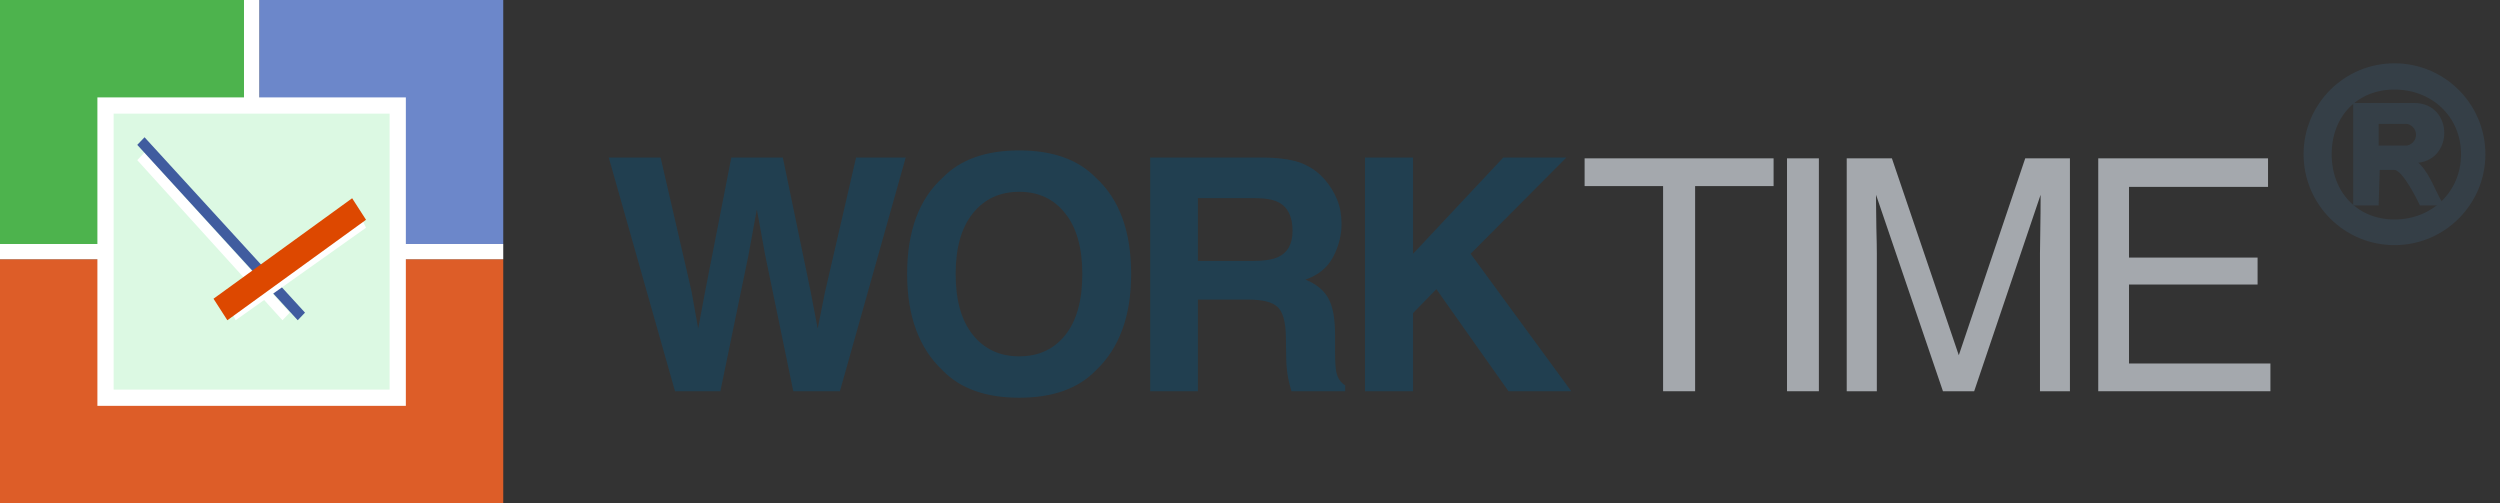
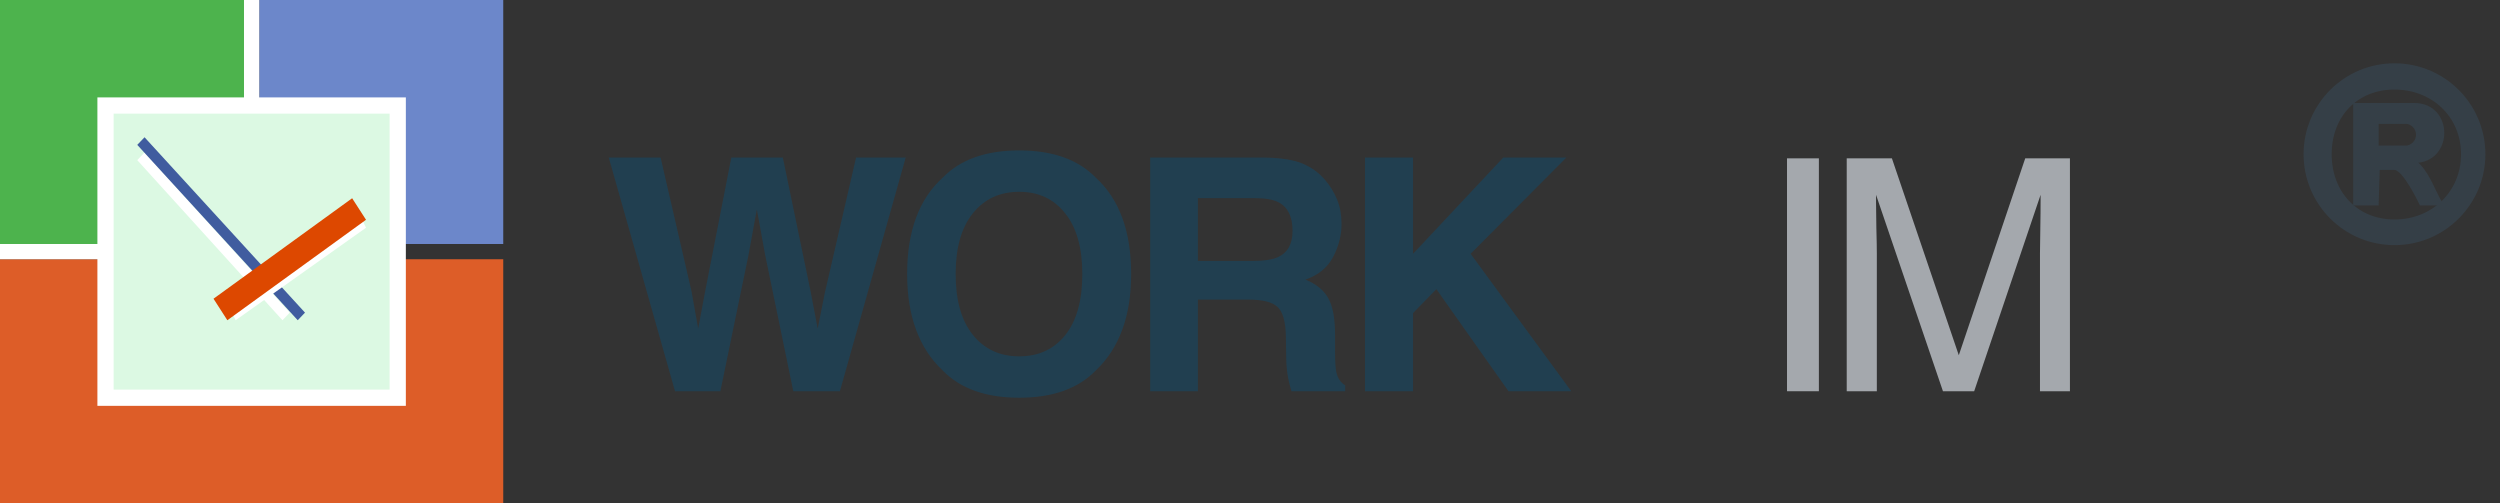
<svg xmlns="http://www.w3.org/2000/svg" width="154" height="31" viewBox="0 0 154 31" fill="none">
  <rect x="0" y="0" width="154" height="31" fill="#333333" stroke="none" />
  <path fill-rule="evenodd" clip-rule="evenodd" d="M145.056 6.444V12.556H146.425L146.495 10.367C146.495 10.367 146.889 10.367 147.5 10.367C148.111 10.367 149.13 12.556 149.13 12.556H150.369C149.758 11.464 149.537 10.591 148.722 9.937C151.049 9.937 151.049 6.444 148.722 6.444H145.056ZM148.315 9.063H146.425V7.536H148.315C149.13 7.754 149.13 8.845 148.315 9.063Z" fill="#353F47" />
  <path fill-rule="evenodd" clip-rule="evenodd" d="M147.5 15C150.538 15 153 12.538 153 9.5C153 6.462 150.538 4 147.5 4C144.462 4 142 6.462 142 9.5C142 12.538 144.462 15 147.5 15ZM147.5 13.62C149.863 13.62 151.7 11.863 151.7 9.5C151.7 7.137 149.863 5.417 147.5 5.417C145.137 5.417 143.531 7.137 143.531 9.5C143.531 11.863 145.137 13.62 147.5 13.62Z" fill="#353F47" />
  <path fill-rule="evenodd" clip-rule="evenodd" d="M145.056 6.444V12.556H146.425L146.495 10.367C146.495 10.367 146.889 10.367 147.5 10.367C148.111 10.367 149.13 12.556 149.13 12.556H150.369C149.758 11.464 149.537 10.591 148.722 9.937C151.049 9.937 151.049 6.444 148.722 6.444H145.056ZM148.315 9.063H146.425V7.536H148.315C149.13 7.754 149.13 8.845 148.315 9.063Z" stroke="#353F47" stroke-width="0.2" />
  <path fill-rule="evenodd" clip-rule="evenodd" d="M147.5 15C150.538 15 153 12.538 153 9.5C153 6.462 150.538 4 147.5 4C144.462 4 142 6.462 142 9.5C142 12.538 144.462 15 147.5 15ZM147.5 13.62C149.863 13.62 151.7 11.863 151.7 9.5C151.7 7.137 149.863 5.417 147.5 5.417C145.137 5.417 143.531 7.137 143.531 9.5C143.531 11.863 145.137 13.62 147.5 13.62Z" stroke="#353F47" stroke-width="0.2" />
  <path d="M15.97 0H31V15.03H15.97V0Z" fill="#6C87CA" />
  <path d="M0 0H15.03V15.03H0V0Z" fill="#4DB34D" />
  <path d="M0 15.97H31V31H0V15.97Z" fill="#DD5D28" />
  <path d="M0 15.97V15.03H6.576V15.97H0Z" fill="white" />
-   <path d="M24.424 15.97V15.03H31V15.97H24.424Z" fill="white" />
  <path d="M15.03 6.576H15.97V0H15.03V6.576Z" fill="white" />
  <path d="M6.576 6.576H24.424V24.424H6.576V6.576Z" fill="#DCF9E3" />
  <path d="M8.455 9.864L8.902 9.394L17.849 19.258L17.401 19.727L8.455 9.864Z" fill="white" />
  <path d="M8.904 8.455L8.455 8.924L18.339 19.727L18.788 19.258L8.904 8.455Z" fill="#405C9F" />
  <path d="M14.091 18.851L22.123 13.152L22.546 14.028L14.514 19.727L14.091 18.851Z" fill="white" />
  <path d="M14.005 19.727L13.152 18.401L21.692 12.212L22.546 13.538L14.005 19.727Z" fill="#DD4800" />
  <path fill-rule="evenodd" clip-rule="evenodd" d="M6 6H25V25H6V6ZM7 24V7H24V24H7Z" fill="white" />
  <path d="M52.734 9.705H55.791L51.738 24.1H48.867L47.129 15.682L46.621 12.898L46.113 15.682L44.375 24.1H41.582L37.5 9.705H40.693L42.598 17.947L43.008 20.242L43.428 17.996L45.049 9.705H48.223L49.932 17.947L50.371 20.242L50.81 18.035L52.734 9.705Z" fill="#213F50" />
  <path d="M62.784 24.5C60.727 24.5 59.155 23.94 58.068 22.82C56.609 21.447 55.88 19.467 55.88 16.883C55.88 14.246 56.609 12.267 58.068 10.945C59.155 9.826 60.727 9.266 62.784 9.266C64.842 9.266 66.414 9.826 67.501 10.945C68.953 12.267 69.679 14.246 69.679 16.883C69.679 19.467 68.953 21.447 67.501 22.82C66.414 23.94 64.842 24.5 62.784 24.5ZM65.626 20.633C66.323 19.754 66.671 18.504 66.671 16.883C66.671 15.268 66.32 14.021 65.616 13.143C64.92 12.257 63.976 11.815 62.784 11.815C61.593 11.815 60.642 12.254 59.933 13.133C59.223 14.012 58.868 15.262 58.868 16.883C58.868 18.504 59.223 19.754 59.933 20.633C60.642 21.512 61.593 21.951 62.784 21.951C63.976 21.951 64.923 21.512 65.626 20.633Z" fill="#213F50" />
  <path d="M76.897 18.455H73.791V24.1H70.852V9.705H77.912C78.922 9.725 79.696 9.848 80.237 10.076C80.784 10.304 81.246 10.639 81.623 11.082C81.936 11.447 82.183 11.85 82.366 12.293C82.548 12.736 82.639 13.24 82.639 13.807C82.639 14.49 82.466 15.164 82.121 15.828C81.776 16.486 81.207 16.951 80.412 17.225C81.077 17.491 81.545 17.872 81.819 18.367C82.099 18.855 82.239 19.604 82.239 20.613V21.58C82.239 22.238 82.265 22.684 82.317 22.918C82.395 23.289 82.577 23.562 82.864 23.738V24.1H79.553C79.462 23.781 79.397 23.523 79.358 23.328C79.28 22.924 79.237 22.511 79.231 22.088L79.211 20.75C79.198 19.832 79.029 19.22 78.704 18.914C78.385 18.608 77.782 18.455 76.897 18.455ZM78.723 15.838C79.322 15.565 79.621 15.024 79.621 14.217C79.621 13.344 79.332 12.758 78.752 12.459C78.427 12.29 77.939 12.205 77.287 12.205H73.791V16.072H77.2C77.877 16.072 78.385 15.994 78.723 15.838Z" fill="#213F50" />
  <path d="M96.791 24.1H92.923L88.48 17.811L87.044 19.285V24.1H84.085V9.705H87.044V15.633L92.601 9.705H96.488L90.59 15.633L96.791 24.1Z" fill="#213F50" />
-   <path d="M109.253 9.754V11.463H104.419V24.1H102.446V11.463H97.612V9.754H109.253Z" fill="#A4A8AD" />
  <path d="M110.08 9.754H112.043V24.1H110.08V9.754Z" fill="#A4A8AD" />
  <path d="M113.758 9.754H116.541L120.662 21.883L124.754 9.754H127.508V24.1H125.662V15.633C125.662 15.34 125.669 14.855 125.682 14.178C125.695 13.501 125.701 12.775 125.701 12L121.609 24.1H119.686L115.564 12V12.44C115.564 12.791 115.571 13.328 115.584 14.051C115.604 14.767 115.613 15.294 115.613 15.633V24.1H113.758V9.754Z" fill="#A4A8AD" />
-   <path d="M129.252 9.754H139.711V11.512H131.147V15.867H139.067V17.527H131.147V22.391H139.858V24.1H129.252V9.754Z" fill="#A4A8AD" />
</svg>